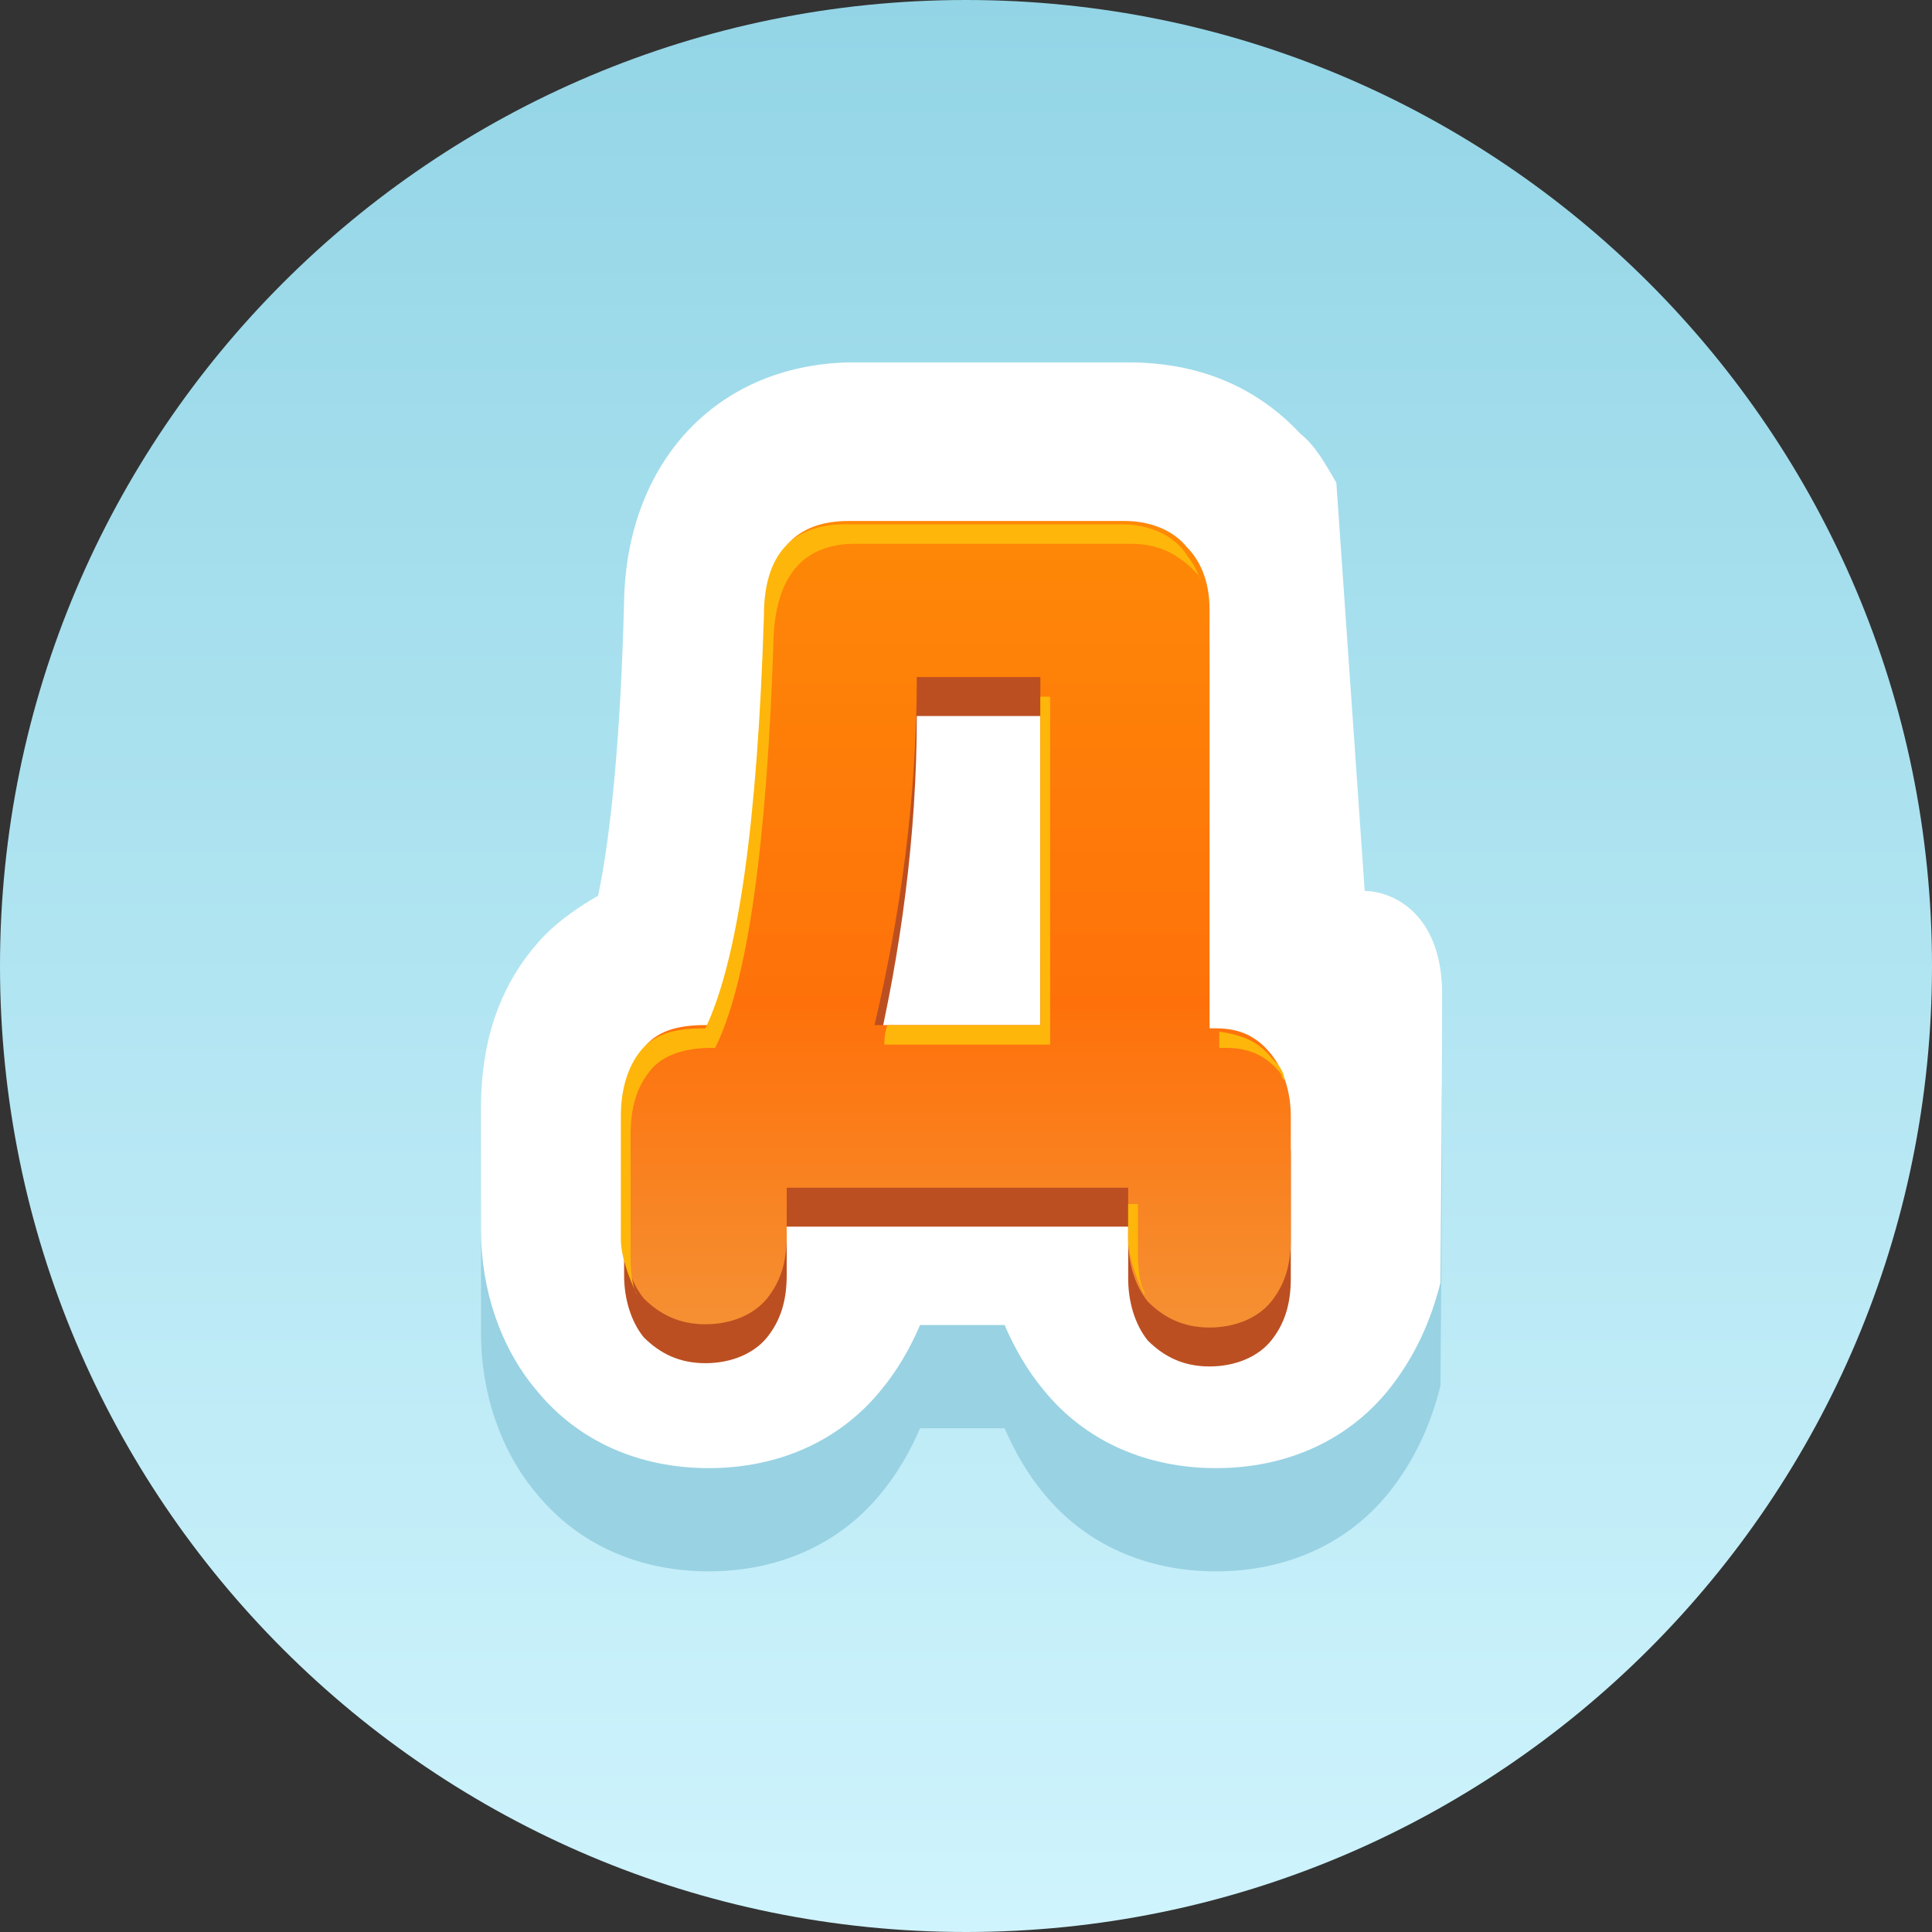
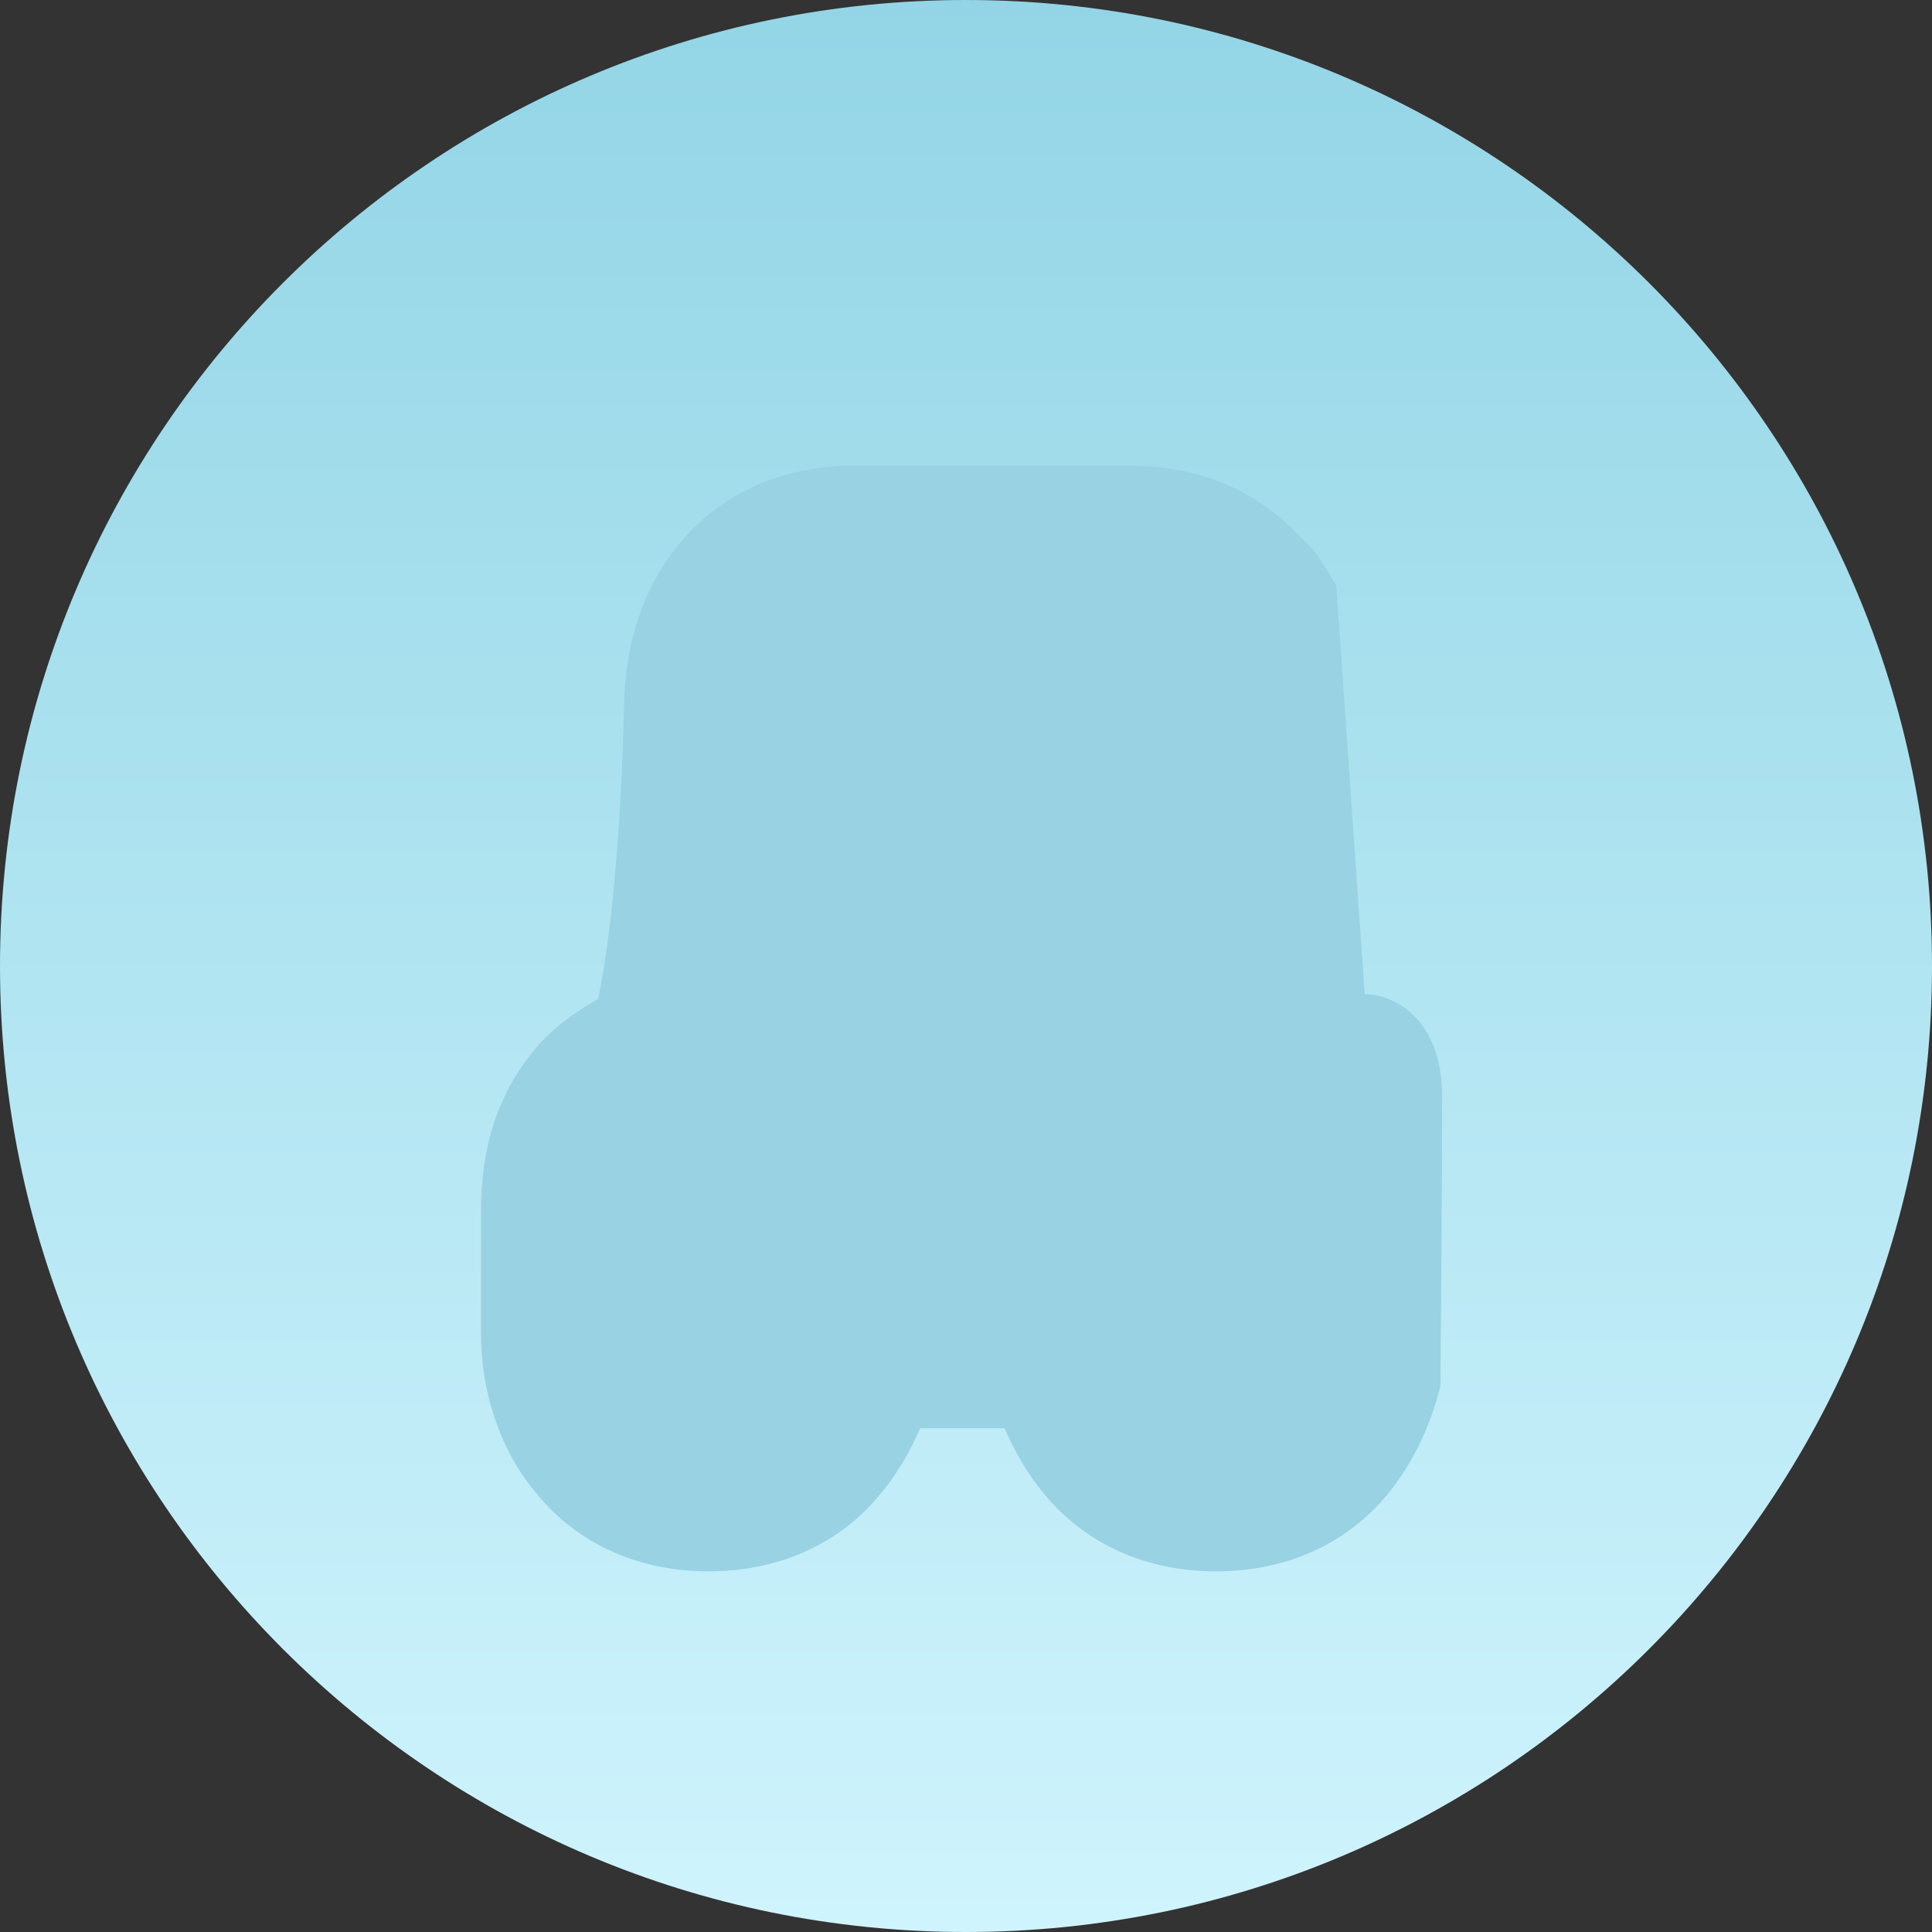
<svg xmlns="http://www.w3.org/2000/svg" width="80" height="80" viewBox="0 0 80 80" fill="none">
  <rect x="0" y="0" width="80" height="80" fill="#333333" stroke="none" />
  <path d="M40 80C62.092 80 80 62.092 80 40C80 17.909 62.092 0 40 0C17.909 0 0 17.909 0 40C0 62.092 17.909 80 40 80Z" fill="url(#paint0_linear_2511_3161)" />
  <path d="M53.854 22.242C54.527 22.781 54.931 23.589 55.335 24.262L56.509 41.167C57.578 41.167 59.715 42.021 59.715 45.441C59.715 48.86 59.667 54.831 59.645 57.39C59.24 59.005 58.567 60.487 57.49 61.834C55.739 63.988 53.181 65.066 50.352 65.066C47.524 65.066 44.966 63.988 43.215 61.834C42.542 61.026 42.003 60.083 41.599 59.141H38.098C37.694 60.083 37.155 61.026 36.482 61.834C34.731 63.988 32.172 65.066 29.345 65.066C26.517 65.066 23.958 63.988 22.207 61.834C20.726 60.083 19.918 57.659 19.918 55.235V50.118C19.918 47.559 20.591 45.27 22.207 43.384C22.881 42.576 23.823 41.903 24.766 41.364C25.305 38.806 25.709 34.631 25.843 29.11C25.978 23.454 29.614 19.414 35.135 19.279H46.716C49.544 19.279 51.968 20.222 53.854 22.242Z" fill="#99D2E3" />
-   <path d="M53.854 17.968C54.527 18.507 54.931 19.315 55.335 19.988L56.509 36.893C57.578 36.893 59.715 37.748 59.715 41.167C59.715 44.586 59.668 50.558 59.645 53.116C59.24 54.732 58.567 56.214 57.49 57.56C55.739 59.715 53.181 60.792 50.352 60.792C47.524 60.792 44.966 59.715 43.215 57.56C42.542 56.752 42.003 55.809 41.599 54.867H38.098C37.694 55.809 37.155 56.752 36.482 57.56C34.731 59.715 32.172 60.792 29.345 60.792C26.517 60.792 23.958 59.715 22.207 57.56C20.726 55.809 19.918 53.386 19.918 50.962V45.844C19.918 43.286 20.591 40.996 22.207 39.111C22.881 38.303 23.823 37.63 24.766 37.091C25.305 34.532 25.709 30.358 25.843 24.836C25.978 19.18 29.614 15.14 35.135 15.006H46.716C49.544 15.006 51.968 15.948 53.854 17.968Z" fill="white" />
-   <path fill-rule="evenodd" clip-rule="evenodd" d="M32.576 50.657V52.811C32.576 53.889 32.307 54.697 31.768 55.37C31.229 56.044 30.287 56.447 29.209 56.447C28.132 56.447 27.324 56.044 26.651 55.37C26.112 54.697 25.843 53.754 25.843 52.811V47.694C25.843 46.617 26.112 45.674 26.651 45.001C27.189 44.328 27.997 44.058 29.209 44.058H29.344C30.691 41.23 31.499 35.574 31.768 26.956C31.768 24.397 32.98 23.185 35.135 23.185H46.581C47.659 23.185 48.601 23.589 49.14 24.262C49.813 24.936 50.083 25.878 50.083 26.821V44.193H50.352C51.429 44.193 52.102 44.597 52.641 45.27C53.18 45.944 53.449 46.886 53.449 47.829V52.946C53.449 54.023 53.18 54.831 52.641 55.505C52.102 56.178 51.16 56.582 50.083 56.582C49.005 56.582 48.197 56.178 47.524 55.505C46.985 54.831 46.716 53.889 46.716 52.946V50.792H32.576V50.657ZM36.212 44.058H43.08V29.649H37.963C37.963 34.632 37.289 39.48 36.212 44.058Z" fill="#BC4F21" />
-   <path fill-rule="evenodd" clip-rule="evenodd" d="M32.576 49.044V51.199C32.576 52.276 32.307 53.085 31.768 53.758C31.229 54.431 30.287 54.835 29.209 54.835C28.132 54.835 27.324 54.431 26.651 53.758C26.112 53.085 25.843 52.142 25.843 51.199V46.082C25.843 45.005 26.112 44.062 26.651 43.389C27.189 42.715 27.997 42.446 29.209 42.446H29.344C30.691 39.618 31.499 33.962 31.768 25.343C31.768 22.785 32.98 21.573 35.135 21.573H46.581C47.659 21.573 48.601 21.977 49.14 22.65C49.813 23.323 50.083 24.266 50.083 25.209V42.581H50.352C51.429 42.581 52.102 42.985 52.641 43.658C53.18 44.331 53.449 45.274 53.449 46.217V51.334C53.449 52.411 53.18 53.219 52.641 53.892C52.102 54.566 51.16 54.97 50.083 54.97C49.005 54.97 48.197 54.566 47.524 53.892C46.985 53.219 46.716 52.276 46.716 51.334V49.179H32.576V49.044ZM36.212 42.446H43.08V28.037H37.963C37.963 33.019 37.289 37.867 36.212 42.446Z" fill="url(#paint1_linear_2511_3161)" />
-   <path d="M26.381 53.626C26.381 53.626 25.708 52.279 25.708 51.337V46.219C25.708 45.142 25.977 44.199 26.516 43.526C27.055 42.852 27.863 42.583 29.075 42.583H29.209C30.556 39.755 31.364 34.099 31.633 25.481C31.633 22.922 32.845 21.71 35 21.71H46.447C47.524 21.71 48.467 22.114 49.005 22.787C49.275 23.191 49.544 23.461 49.678 23.999C49.678 23.865 49.544 23.73 49.409 23.595C48.736 22.922 47.928 22.518 46.85 22.518H35.404C33.249 22.518 32.172 23.865 32.037 26.289C31.768 34.907 30.96 40.698 29.613 43.391H29.479C28.401 43.391 27.459 43.66 26.92 44.334C26.381 45.007 26.112 45.815 26.112 47.027V52.144C26.112 52.144 26.112 53.222 26.381 53.626ZM50.486 42.583V43.391H50.756C51.833 43.391 52.507 43.795 53.045 44.468C53.045 44.468 53.045 44.603 53.18 44.738C53.18 44.334 52.91 44.065 52.641 43.795C52.103 43.122 51.429 42.852 50.486 42.718V42.583ZM47.389 53.626C47.389 53.626 46.716 52.279 46.716 51.337V49.855H47.12V52.01C47.12 52.01 47.12 53.087 47.389 53.491V53.626Z" fill="#FEB60A" />
-   <path d="M36.751 42.448H43.08V28.847H43.484V43.256H36.616C36.616 43.256 36.616 42.718 36.751 42.448Z" fill="#FEB60A" />
  <defs>
    <linearGradient id="paint0_linear_2511_3161" x1="40" y1="0" x2="40" y2="80" gradientUnits="userSpaceOnUse">
      <stop stop-color="#93D5E6" />
      <stop offset="1" stop-color="#CFF4FD" />
    </linearGradient>
    <linearGradient id="paint1_linear_2511_3161" x1="173.975" y1="21.031" x2="173.975" y2="54.832" gradientUnits="userSpaceOnUse">
      <stop stop-color="#FE8907" />
      <stop offset="0.61" stop-color="#FE710A" />
      <stop offset="1" stop-color="#F59033" />
    </linearGradient>
  </defs>
</svg>